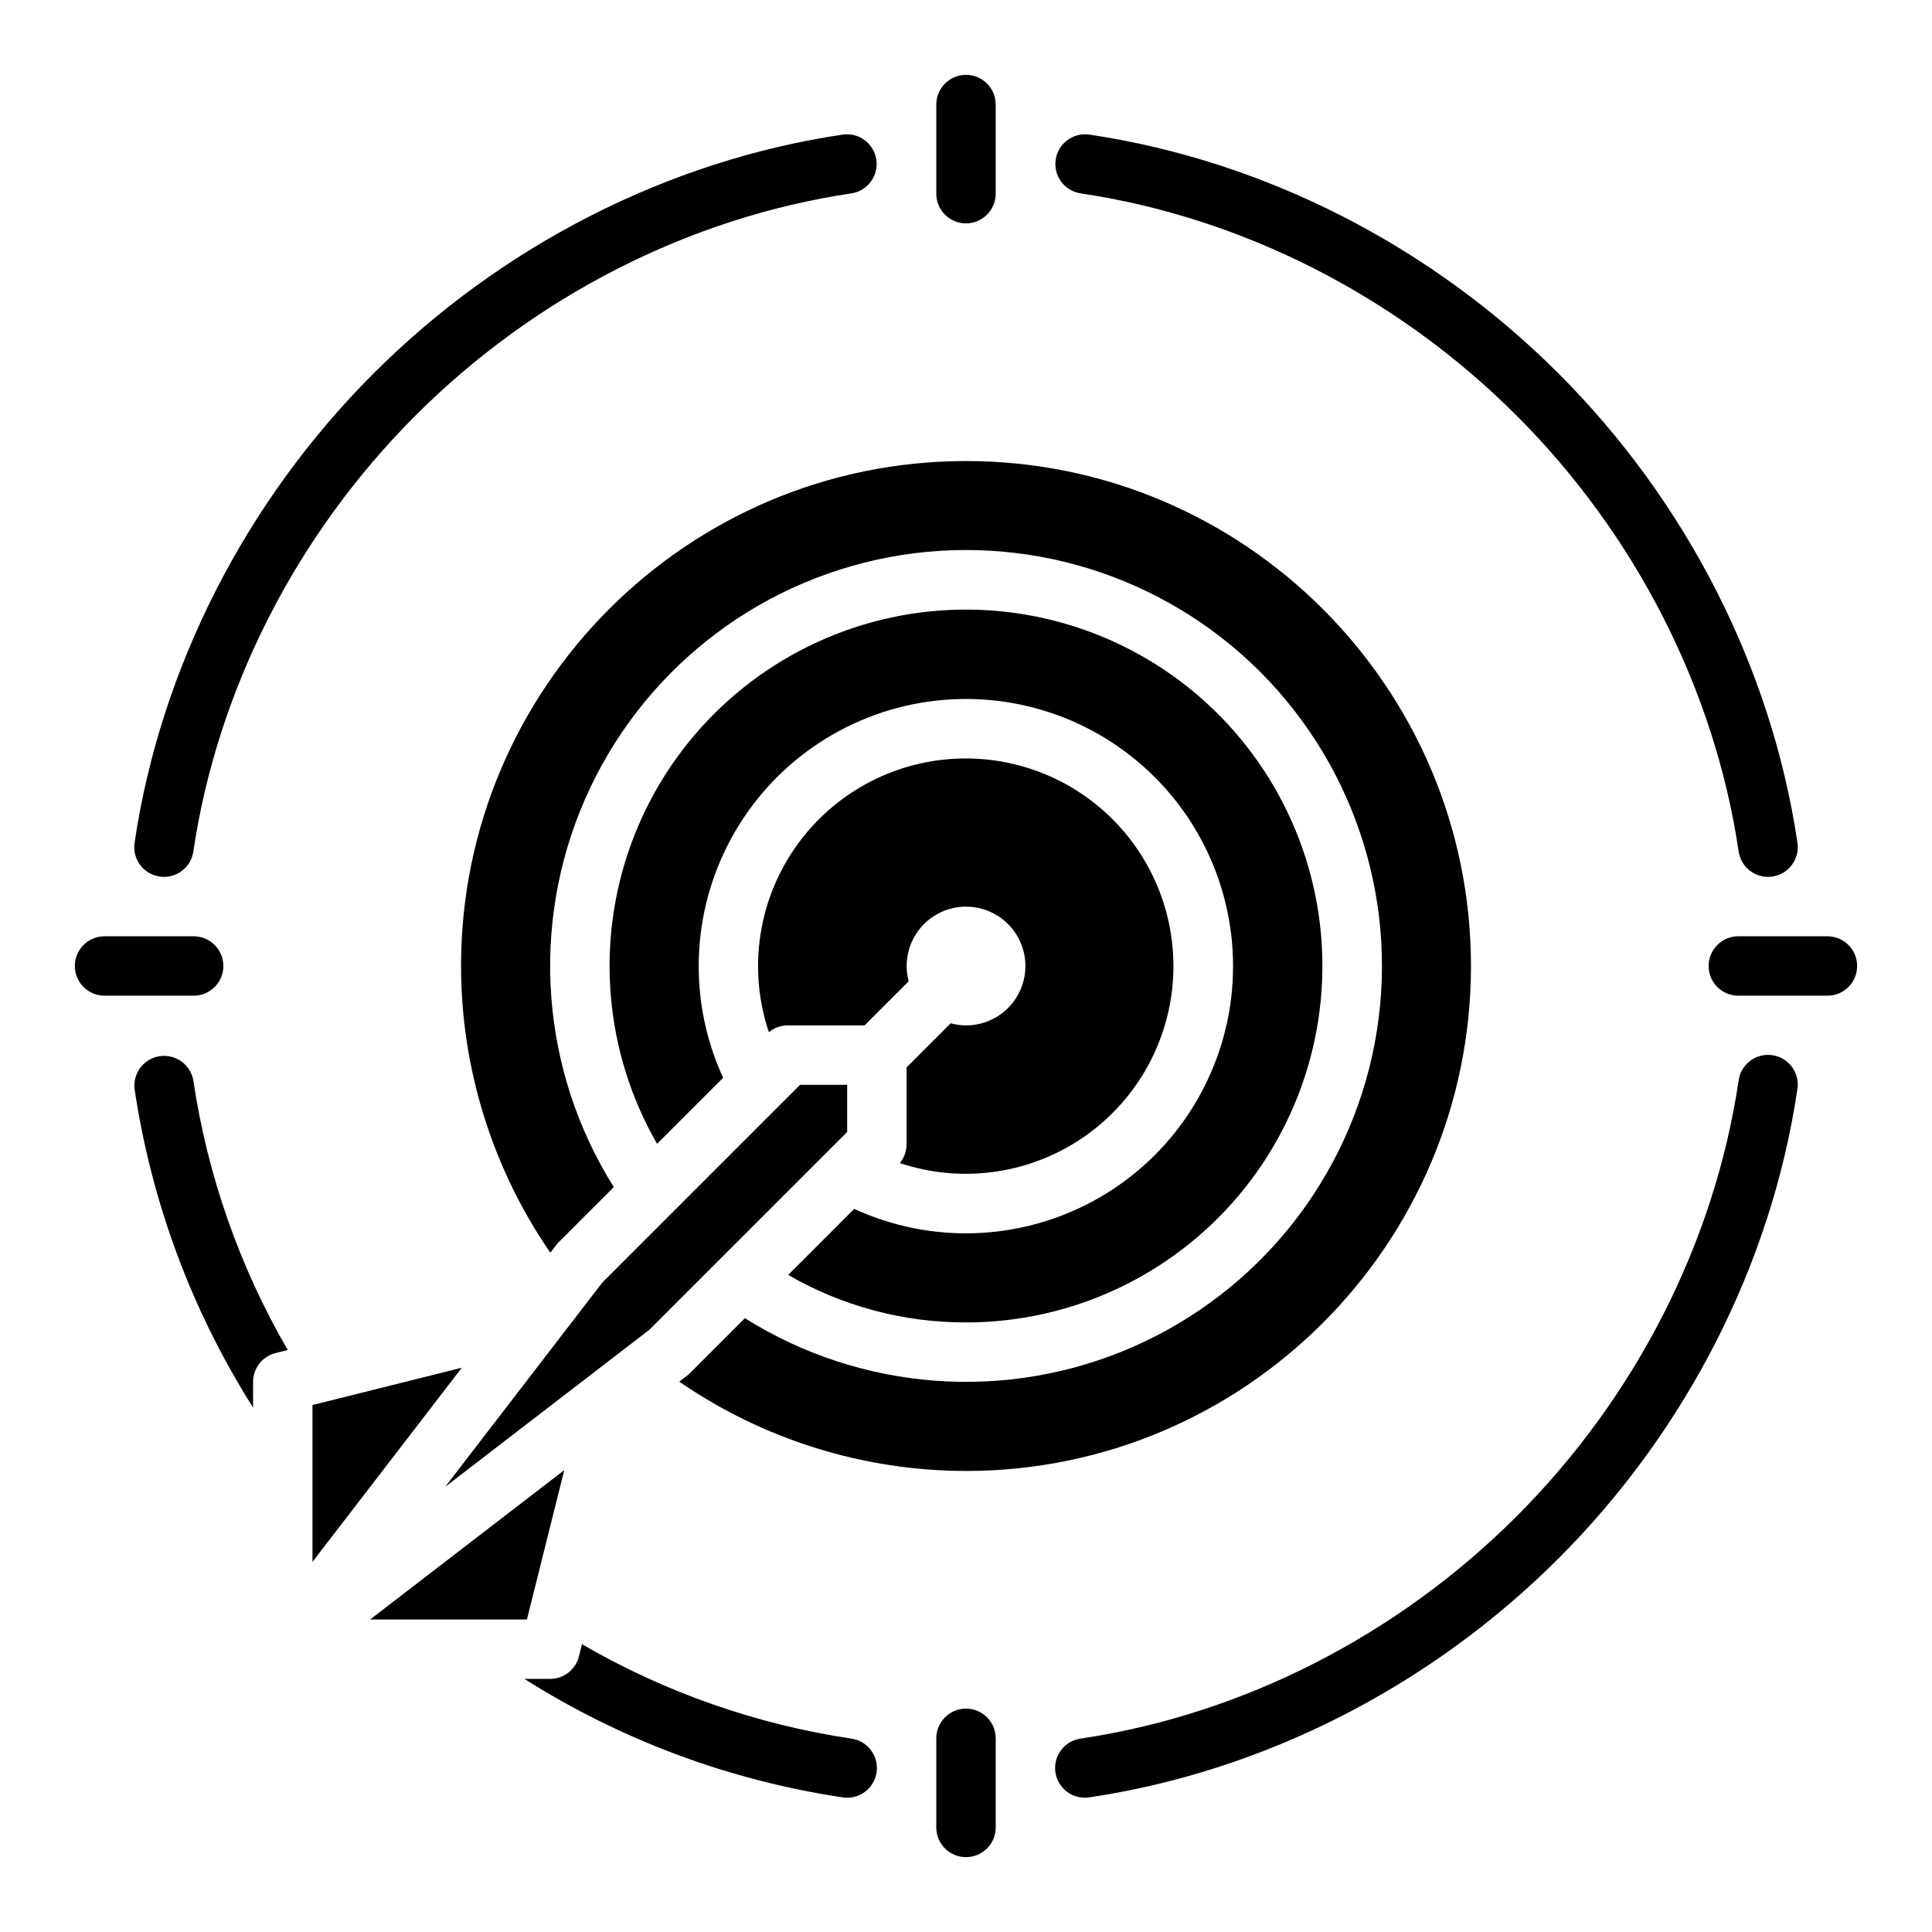
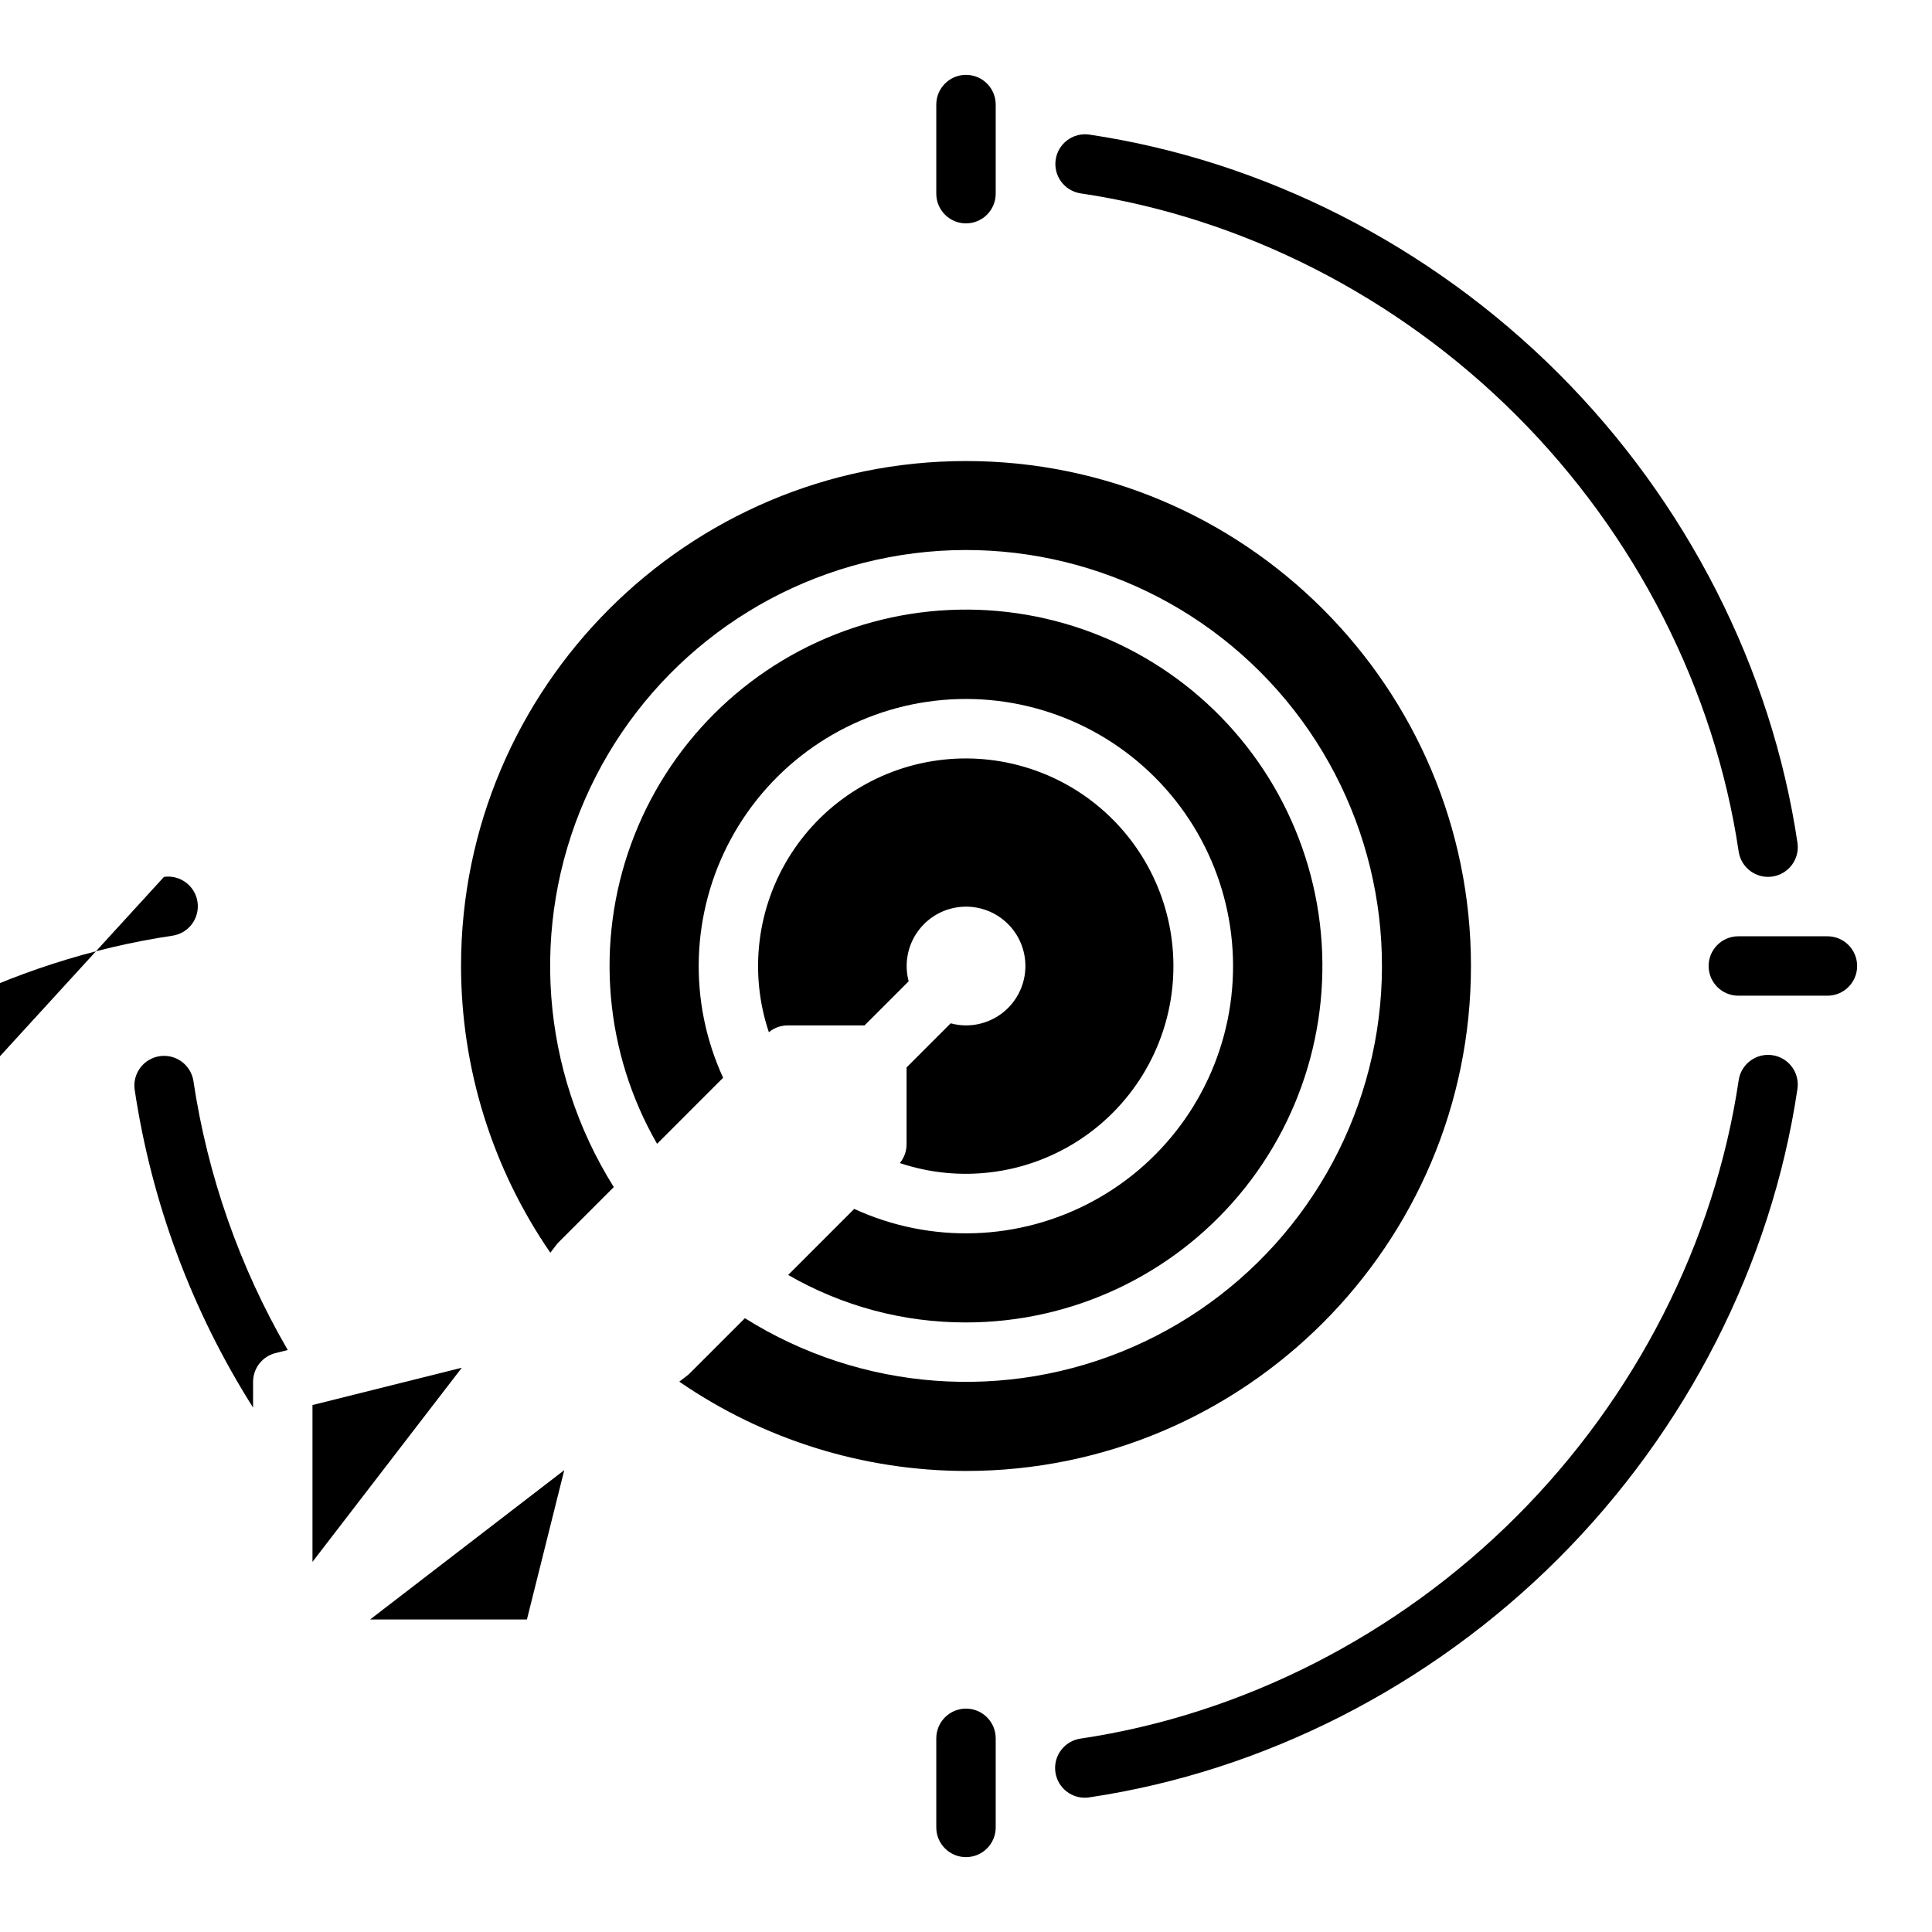
<svg xmlns="http://www.w3.org/2000/svg" fill="#000000" width="800px" height="800px" version="1.1" viewBox="144 144 512 512">
  <g>
    <path d="m400 415.74c-1.375-0.004-2.738-0.188-4.062-0.551l-11.684 11.684v20.355c0 1.824-0.633 3.59-1.789 4.996 15.801 5.289 33.148 3.137 47.176-5.859 14.027-8.996 23.227-23.863 25.012-40.43 1.785-16.57-4.031-33.055-15.82-44.832-11.785-11.781-28.277-17.582-44.844-15.785-16.566 1.801-31.426 11.008-40.41 25.043-8.984 14.035-11.125 31.383-5.824 47.184 1.41-1.168 3.184-1.805 5.012-1.805h20.355l11.684-11.684c-1.137-4.262-0.43-8.805 1.945-12.52 2.375-3.719 6.199-6.269 10.543-7.027 4.344-0.762 8.809 0.336 12.305 3.023 3.5 2.688 5.707 6.723 6.086 11.117 0.379 4.394-1.102 8.746-4.082 11.996-2.984 3.25-7.191 5.098-11.602 5.094z" />
-     <path d="m368.51 443.97v-12.48h-12.484l-52.438 52.438-41.613 54.094 54.098-41.613z" />
    <path d="m283.64 573.18 9.895-39.578-51.453 39.578z" />
    <path d="m226.81 557.91 39.578-51.453-39.578 9.895z" />
    <path d="m400 494.46c27.91 0 54.395-12.348 72.34-33.727 17.945-21.379 25.516-49.598 20.684-77.09-4.836-27.488-21.582-51.434-45.746-65.406-24.164-13.973-53.27-16.543-79.508-7.019s-46.922 30.164-56.496 56.383c-9.578 26.219-7.066 55.328 6.856 79.523l17.504-17.508c-9.328-20.289-8.535-43.789 2.133-63.406 10.672-19.617 29.969-33.051 52.07-36.246 22.102-3.195 44.414 4.223 60.203 20.016 15.789 15.793 23.203 38.109 20.004 60.207-3.199 22.102-16.637 41.398-36.258 52.062-19.617 10.668-43.121 11.453-63.406 2.121l-17.504 17.504c14.32 8.277 30.578 12.621 47.125 12.586z" />
    <path d="m533.82 400c0-73.793-60.035-133.82-133.82-133.82-73.793 0-133.82 60.031-133.82 133.82 0.023 27.137 8.273 53.625 23.664 75.98l1.586-2.059-0.004-0.004c0.207-0.27 0.434-0.523 0.672-0.766l14.562-14.562h0.004c-19.375-30.863-22.246-69.312-7.664-102.71 14.582-33.398 44.73-57.43 80.539-64.199 35.805-6.769 72.645 4.598 98.414 30.363 25.766 25.77 37.133 62.609 30.363 98.418-6.769 35.805-30.801 65.953-64.199 80.535-33.395 14.582-71.84 11.715-102.71-7.66l-14.562 14.562c-0.238 0.238-0.496 0.465-0.766 0.672l-2.059 1.586c22.352 15.387 48.844 23.637 75.98 23.664 73.789 0 133.82-60.035 133.82-133.82z" />
    <path d="m431.48 620.41c-4.121 0-7.547-3.184-7.848-7.297-0.301-4.109 2.625-7.758 6.703-8.363 42.922-6.375 83.961-27.285 115.55-58.875 31.59-31.59 52.5-72.629 58.875-115.55 0.293-2.078 1.402-3.953 3.082-5.207 1.68-1.258 3.793-1.789 5.867-1.48 2.078 0.305 3.945 1.43 5.188 3.121 1.242 1.691 1.758 3.809 1.434 5.879-6.867 46.242-29.352 90.41-63.316 124.37-33.961 33.961-78.129 56.449-124.37 63.316h0.004c-0.387 0.059-0.777 0.086-1.168 0.086z" />
    <path d="m612.54 376.38c-3.898-0.008-7.203-2.863-7.777-6.719-6.375-42.922-27.285-83.961-58.875-115.55-31.59-31.59-72.633-52.5-115.55-58.871-4.273-0.672-7.207-4.66-6.57-8.938 0.637-4.273 4.602-7.238 8.883-6.637 46.242 6.867 90.41 29.352 124.38 63.316 33.961 33.961 56.449 78.129 63.316 124.37h-0.004c0.641 4.301-2.328 8.301-6.629 8.941-0.387 0.059-0.777 0.086-1.164 0.086z" />
-     <path d="m187.46 376.38c-0.391 0-0.781-0.027-1.168-0.086-2.066-0.309-3.922-1.422-5.168-3.098-1.242-1.68-1.77-3.781-1.461-5.848 6.867-46.238 29.352-90.41 63.316-124.37 33.961-33.961 78.129-56.449 124.37-63.316v0.004c4.281-0.602 8.246 2.363 8.883 6.637 0.633 4.277-2.301 8.266-6.57 8.938-42.922 6.375-83.961 27.285-115.55 58.875-31.59 31.59-52.5 72.629-58.875 115.55-0.574 3.856-3.883 6.711-7.777 6.715z" />
+     <path d="m187.46 376.38v0.004c4.281-0.602 8.246 2.363 8.883 6.637 0.633 4.277-2.301 8.266-6.57 8.938-42.922 6.375-83.961 27.285-115.55 58.875-31.59 31.59-52.5 72.629-58.875 115.55-0.574 3.856-3.883 6.711-7.777 6.715z" />
    <path d="m220.26 501.77-3.227 0.809-0.004-0.004c-3.504 0.875-5.961 4.023-5.961 7.637v6.809c-16.23-25.629-26.926-54.363-31.398-84.367-0.527-4.238 2.426-8.125 6.648-8.754 4.227-0.629 8.184 2.223 8.918 6.43 3.75 25.18 12.242 49.422 25.023 71.441z" />
-     <path d="m376.3 613.7c-0.574 3.856-3.887 6.711-7.785 6.711-0.387 0-0.777-0.027-1.16-0.086-30.008-4.477-58.746-15.172-84.379-31.402h6.809c3.613 0 6.762-2.457 7.637-5.961l0.809-3.227c22.016 12.777 46.258 21.27 71.438 25.02 4.301 0.641 7.269 4.644 6.633 8.945z" />
    <path d="m400 203.2c-4.348 0-7.875-3.527-7.875-7.875v-23.613c0-4.348 3.527-7.875 7.875-7.875s7.871 3.527 7.871 7.875v23.613c0 2.09-0.828 4.09-2.305 5.566-1.477 1.477-3.481 2.309-5.566 2.309z" />
    <path d="m400 636.16c-4.348 0-7.875-3.523-7.875-7.871v-23.617c0-4.348 3.527-7.871 7.875-7.871s7.871 3.523 7.871 7.871v23.617c0 2.086-0.828 4.09-2.305 5.566-1.477 1.473-3.481 2.305-5.566 2.305z" />
-     <path d="m195.32 407.87h-23.613c-4.348 0-7.875-3.523-7.875-7.871s3.527-7.875 7.875-7.875h23.613c4.348 0 7.875 3.527 7.875 7.875s-3.527 7.871-7.875 7.871z" />
    <path d="m628.29 407.87h-23.617c-4.348 0-7.871-3.523-7.871-7.871s3.523-7.875 7.871-7.875h23.617c4.348 0 7.871 3.527 7.871 7.875s-3.523 7.871-7.871 7.871z" />
  </g>
</svg>